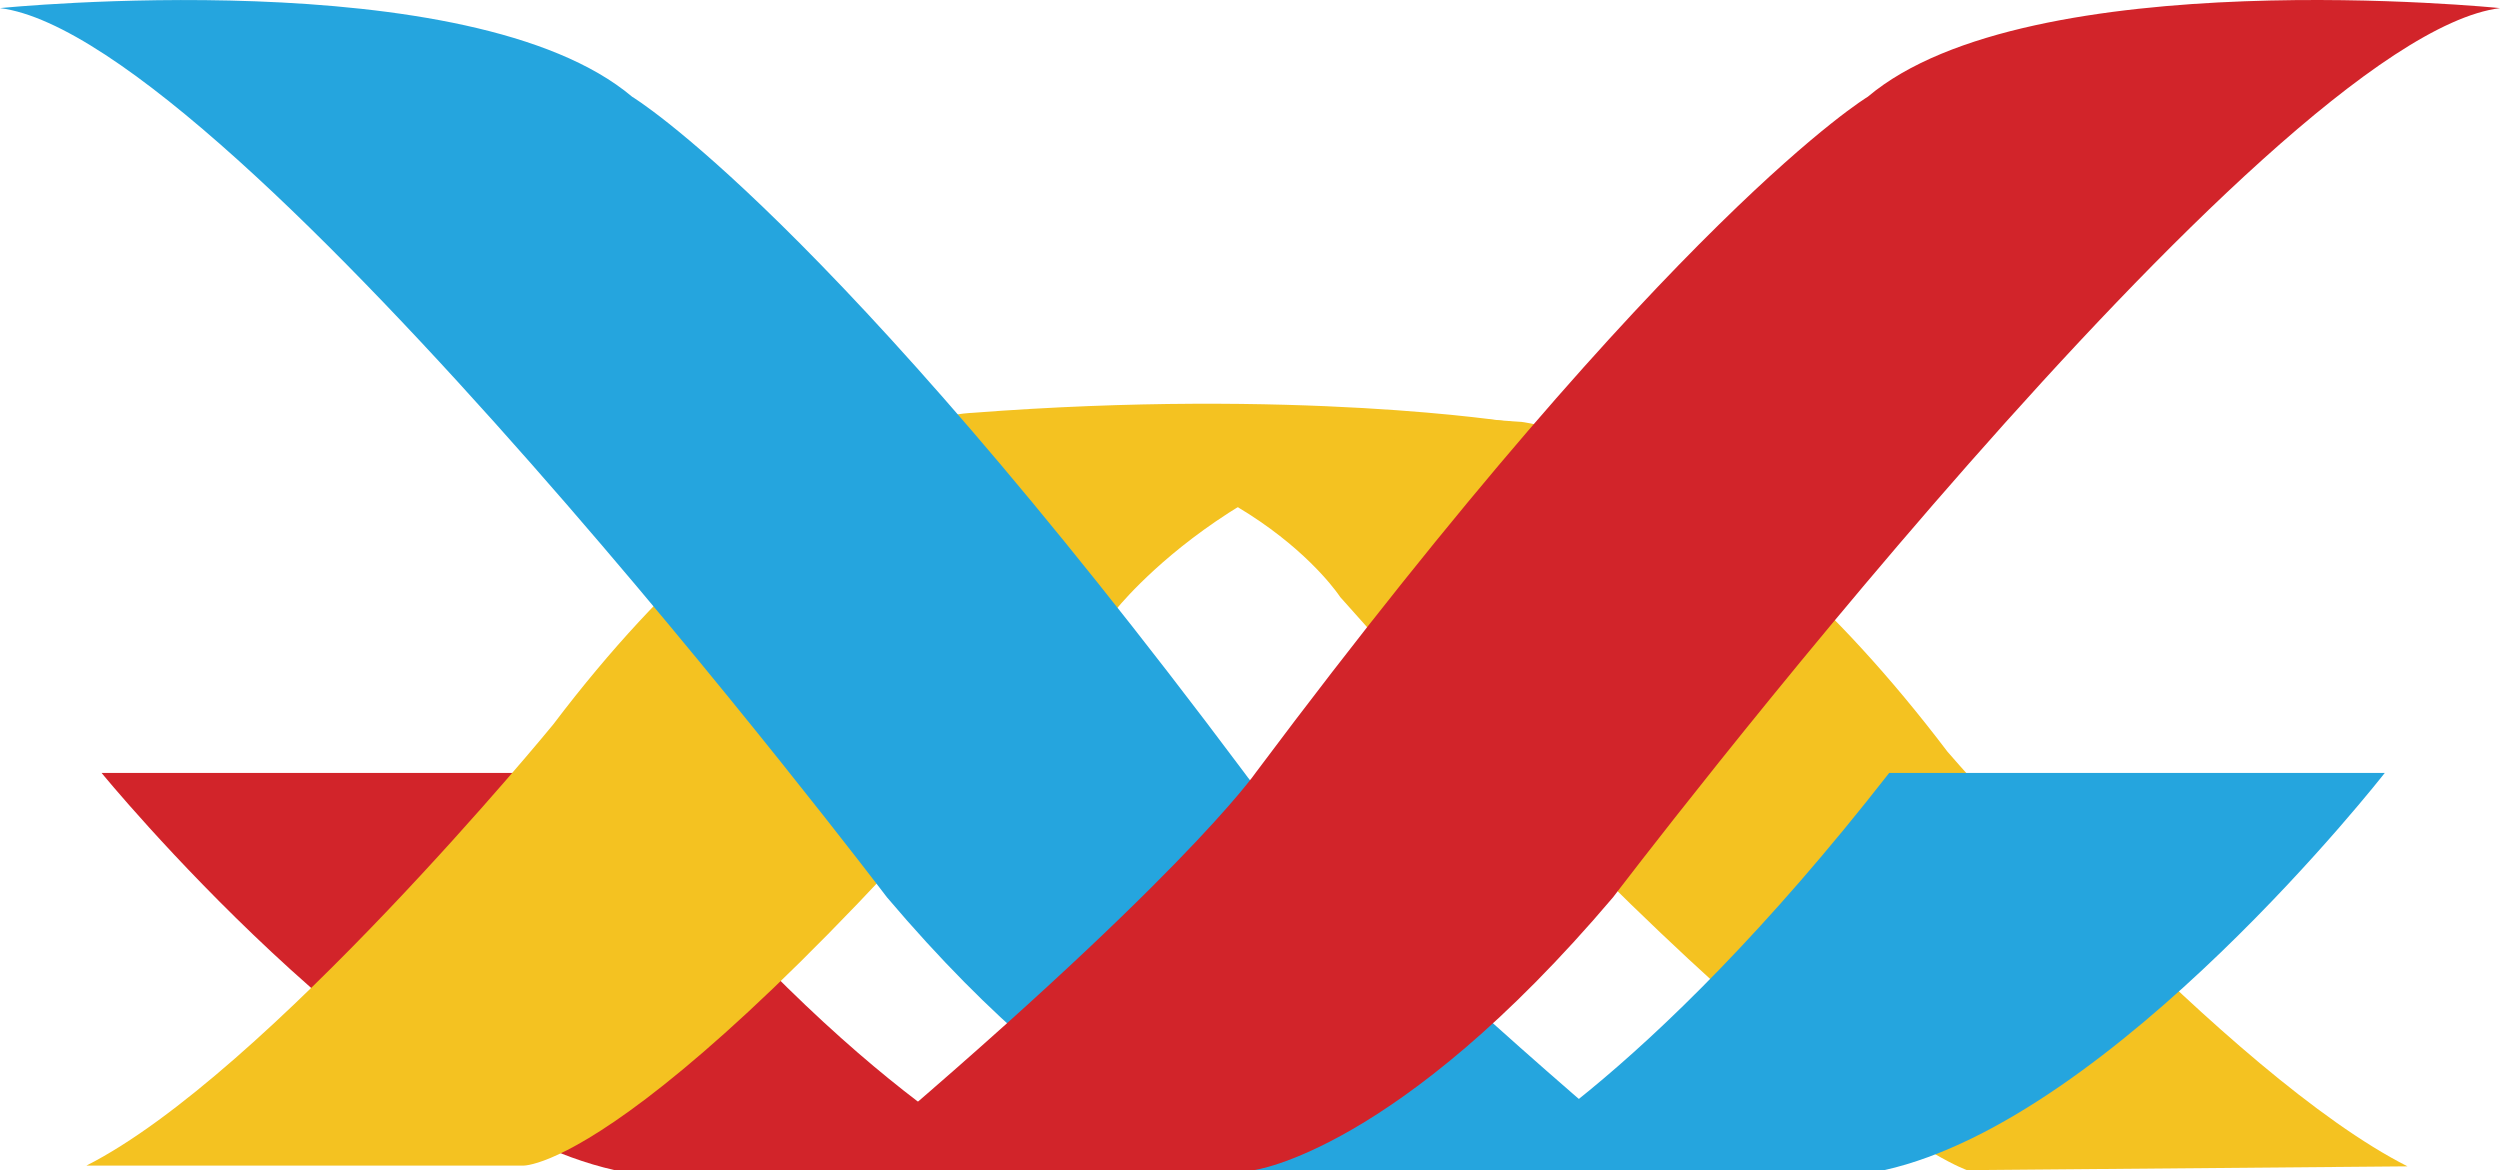
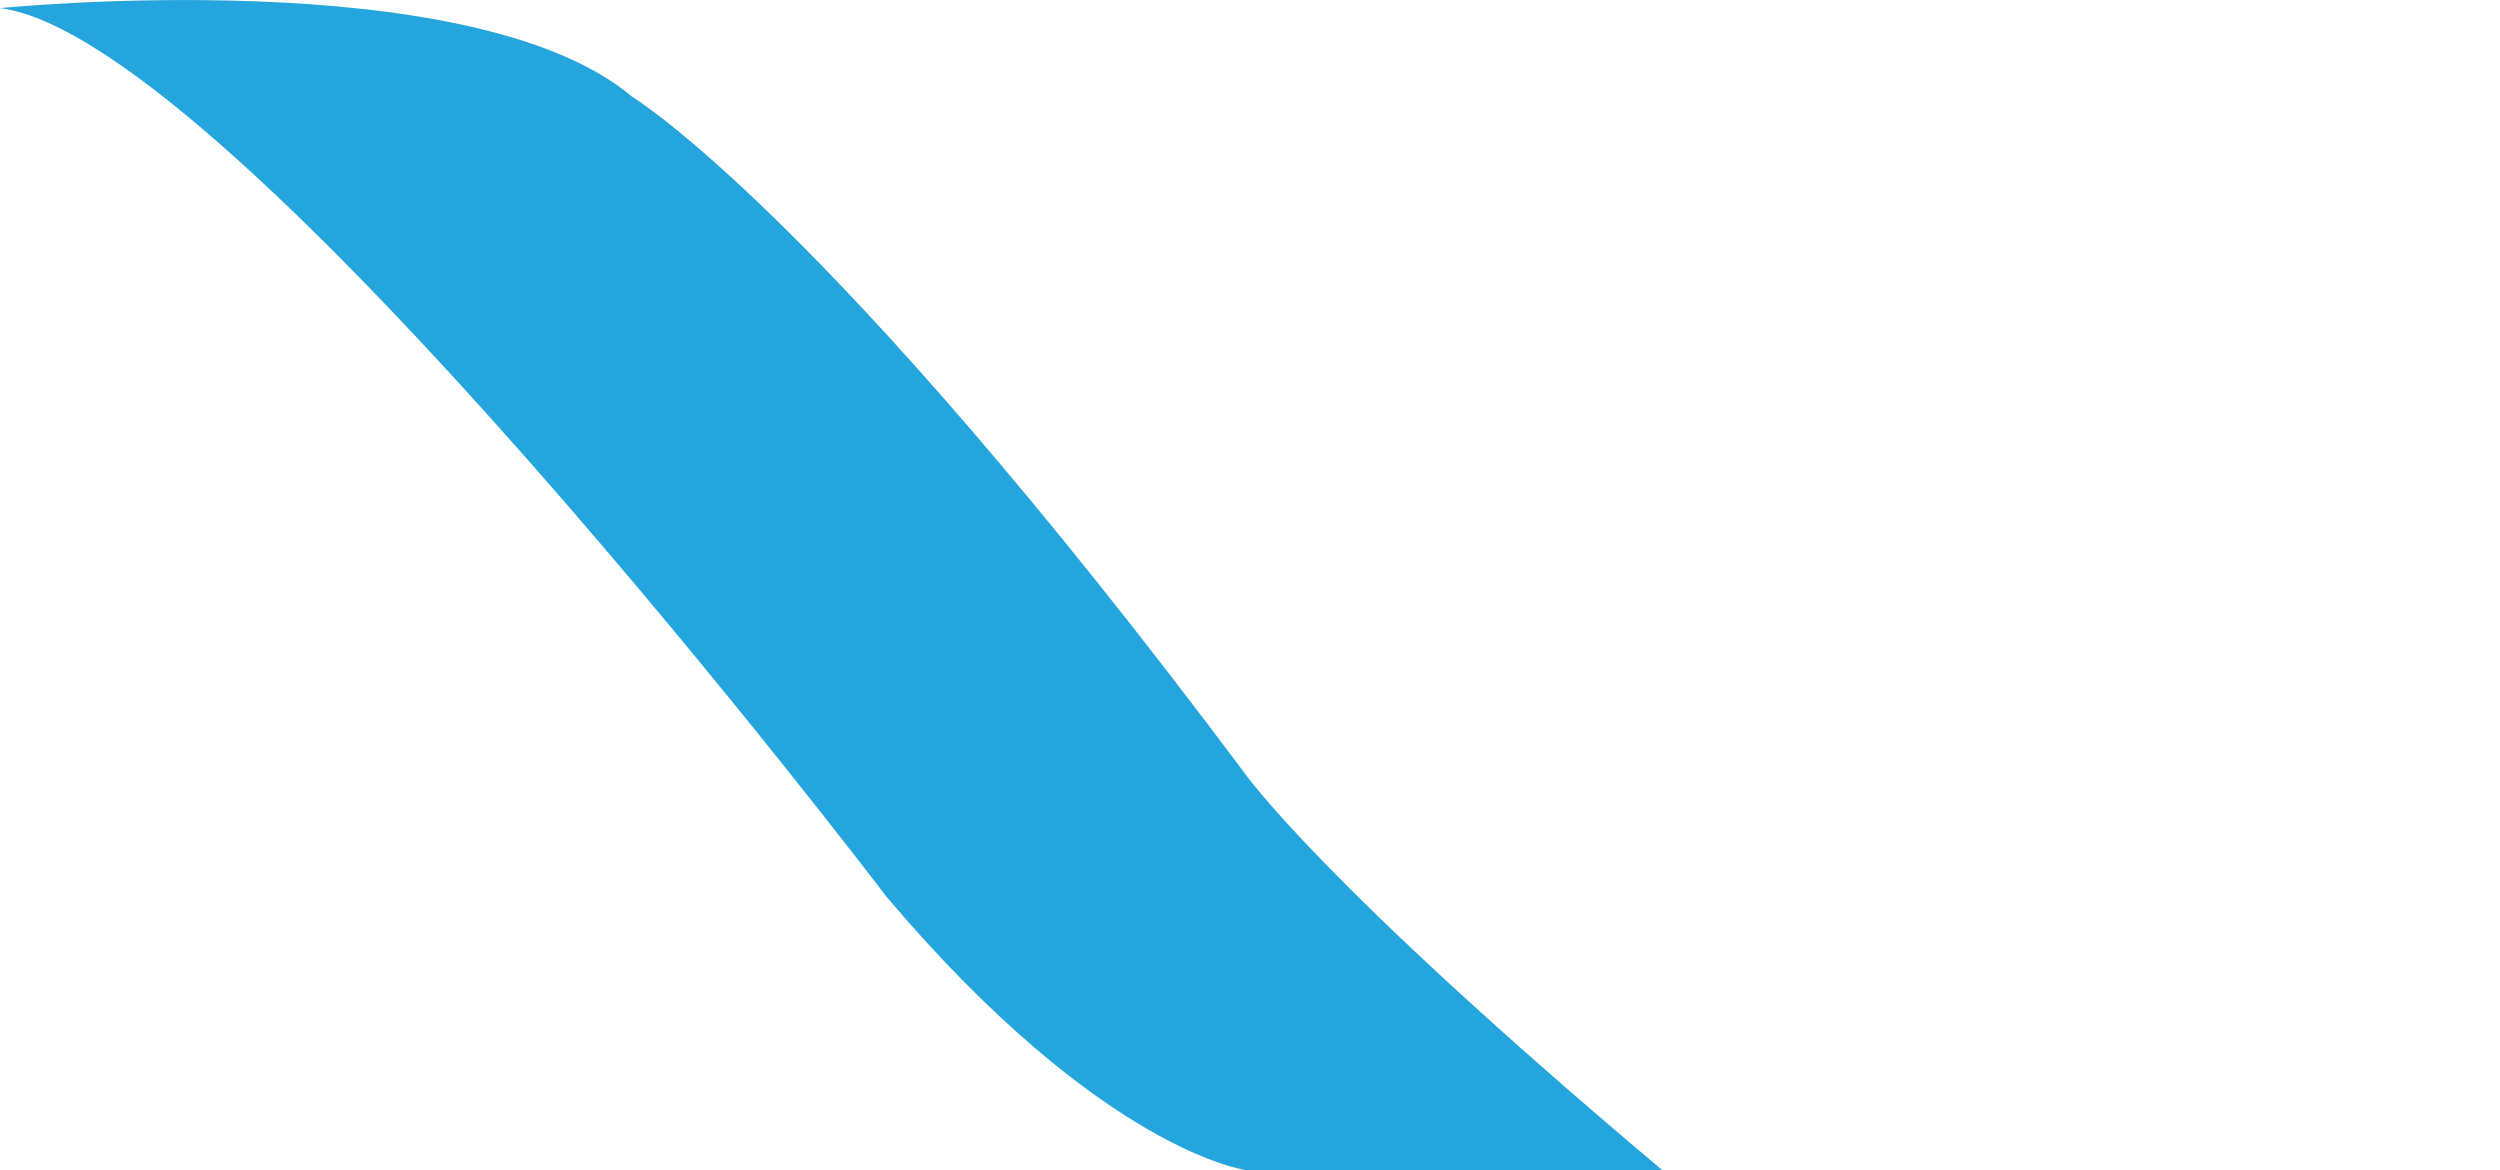
<svg xmlns="http://www.w3.org/2000/svg" viewBox="0 0 505.51 236.61">
  <defs>
    <style>.cls-1{fill:#d2242a;}.cls-2{fill:#f4c221;}.cls-3{fill:#25a5de;}</style>
  </defs>
  <g id="Layer_2" data-name="Layer 2">
    <g id="Layer_1-2" data-name="Layer 1">
-       <path class="cls-1" d="M207.08,236.61s-36.33-16.25-86.3-80.32H20.54s57.17,69.9,103.77,80.32Z" />
-       <path class="cls-2" d="M486.81,235.84l-89.06.77S363.42,225.11,271,120.73c0,0-19.31-29.89-71.73-32.64,0,0,42.76-7.82,108.52-2.76,0,0,38.62,4.13,86,66.67C393.77,152,450.48,217.45,486.81,235.84Z" />
-       <path class="cls-2" d="M17.47,235.69h88.29s26.36,1.38,119.71-112.2c0,0,27.59-35.4,80-38.16,0,0-43.22-6.9-109-1.84,0,0-37.25.46-84.61,63C111.89,146.48,53.8,217.3,17.47,235.69Z" />
-       <path class="cls-3" d="M336.13,236.61H252s-29-3.68-72.66-55.18c0,0-132-173.81-179.33-179.79C0,1.64,95.18-8,127.83,19.57c0,0,39.09,23.45,123.7,136.57C251.53,156.14,266.7,178.21,336.13,236.61Z" />
-       <path class="cls-3" d="M298.28,236.61S332,220.36,382,156.29H482.21S427.64,226.19,381,236.61Z" />
-       <path class="cls-1" d="M169.37,236.61h84.15s29-3.68,72.65-55.18c0,0,132-173.81,179.34-179.79,0,0-95.19-9.66-127.84,17.93,0,0-39.08,23.45-123.69,136.57C254,156.14,238.8,178.21,169.37,236.61Z" />
+       <path class="cls-3" d="M336.13,236.61H252s-29-3.68-72.66-55.18c0,0-132-173.81-179.33-179.79C0,1.64,95.18-8,127.83,19.57c0,0,39.09,23.45,123.7,136.57C251.53,156.14,266.7,178.21,336.13,236.61" />
    </g>
  </g>
</svg>